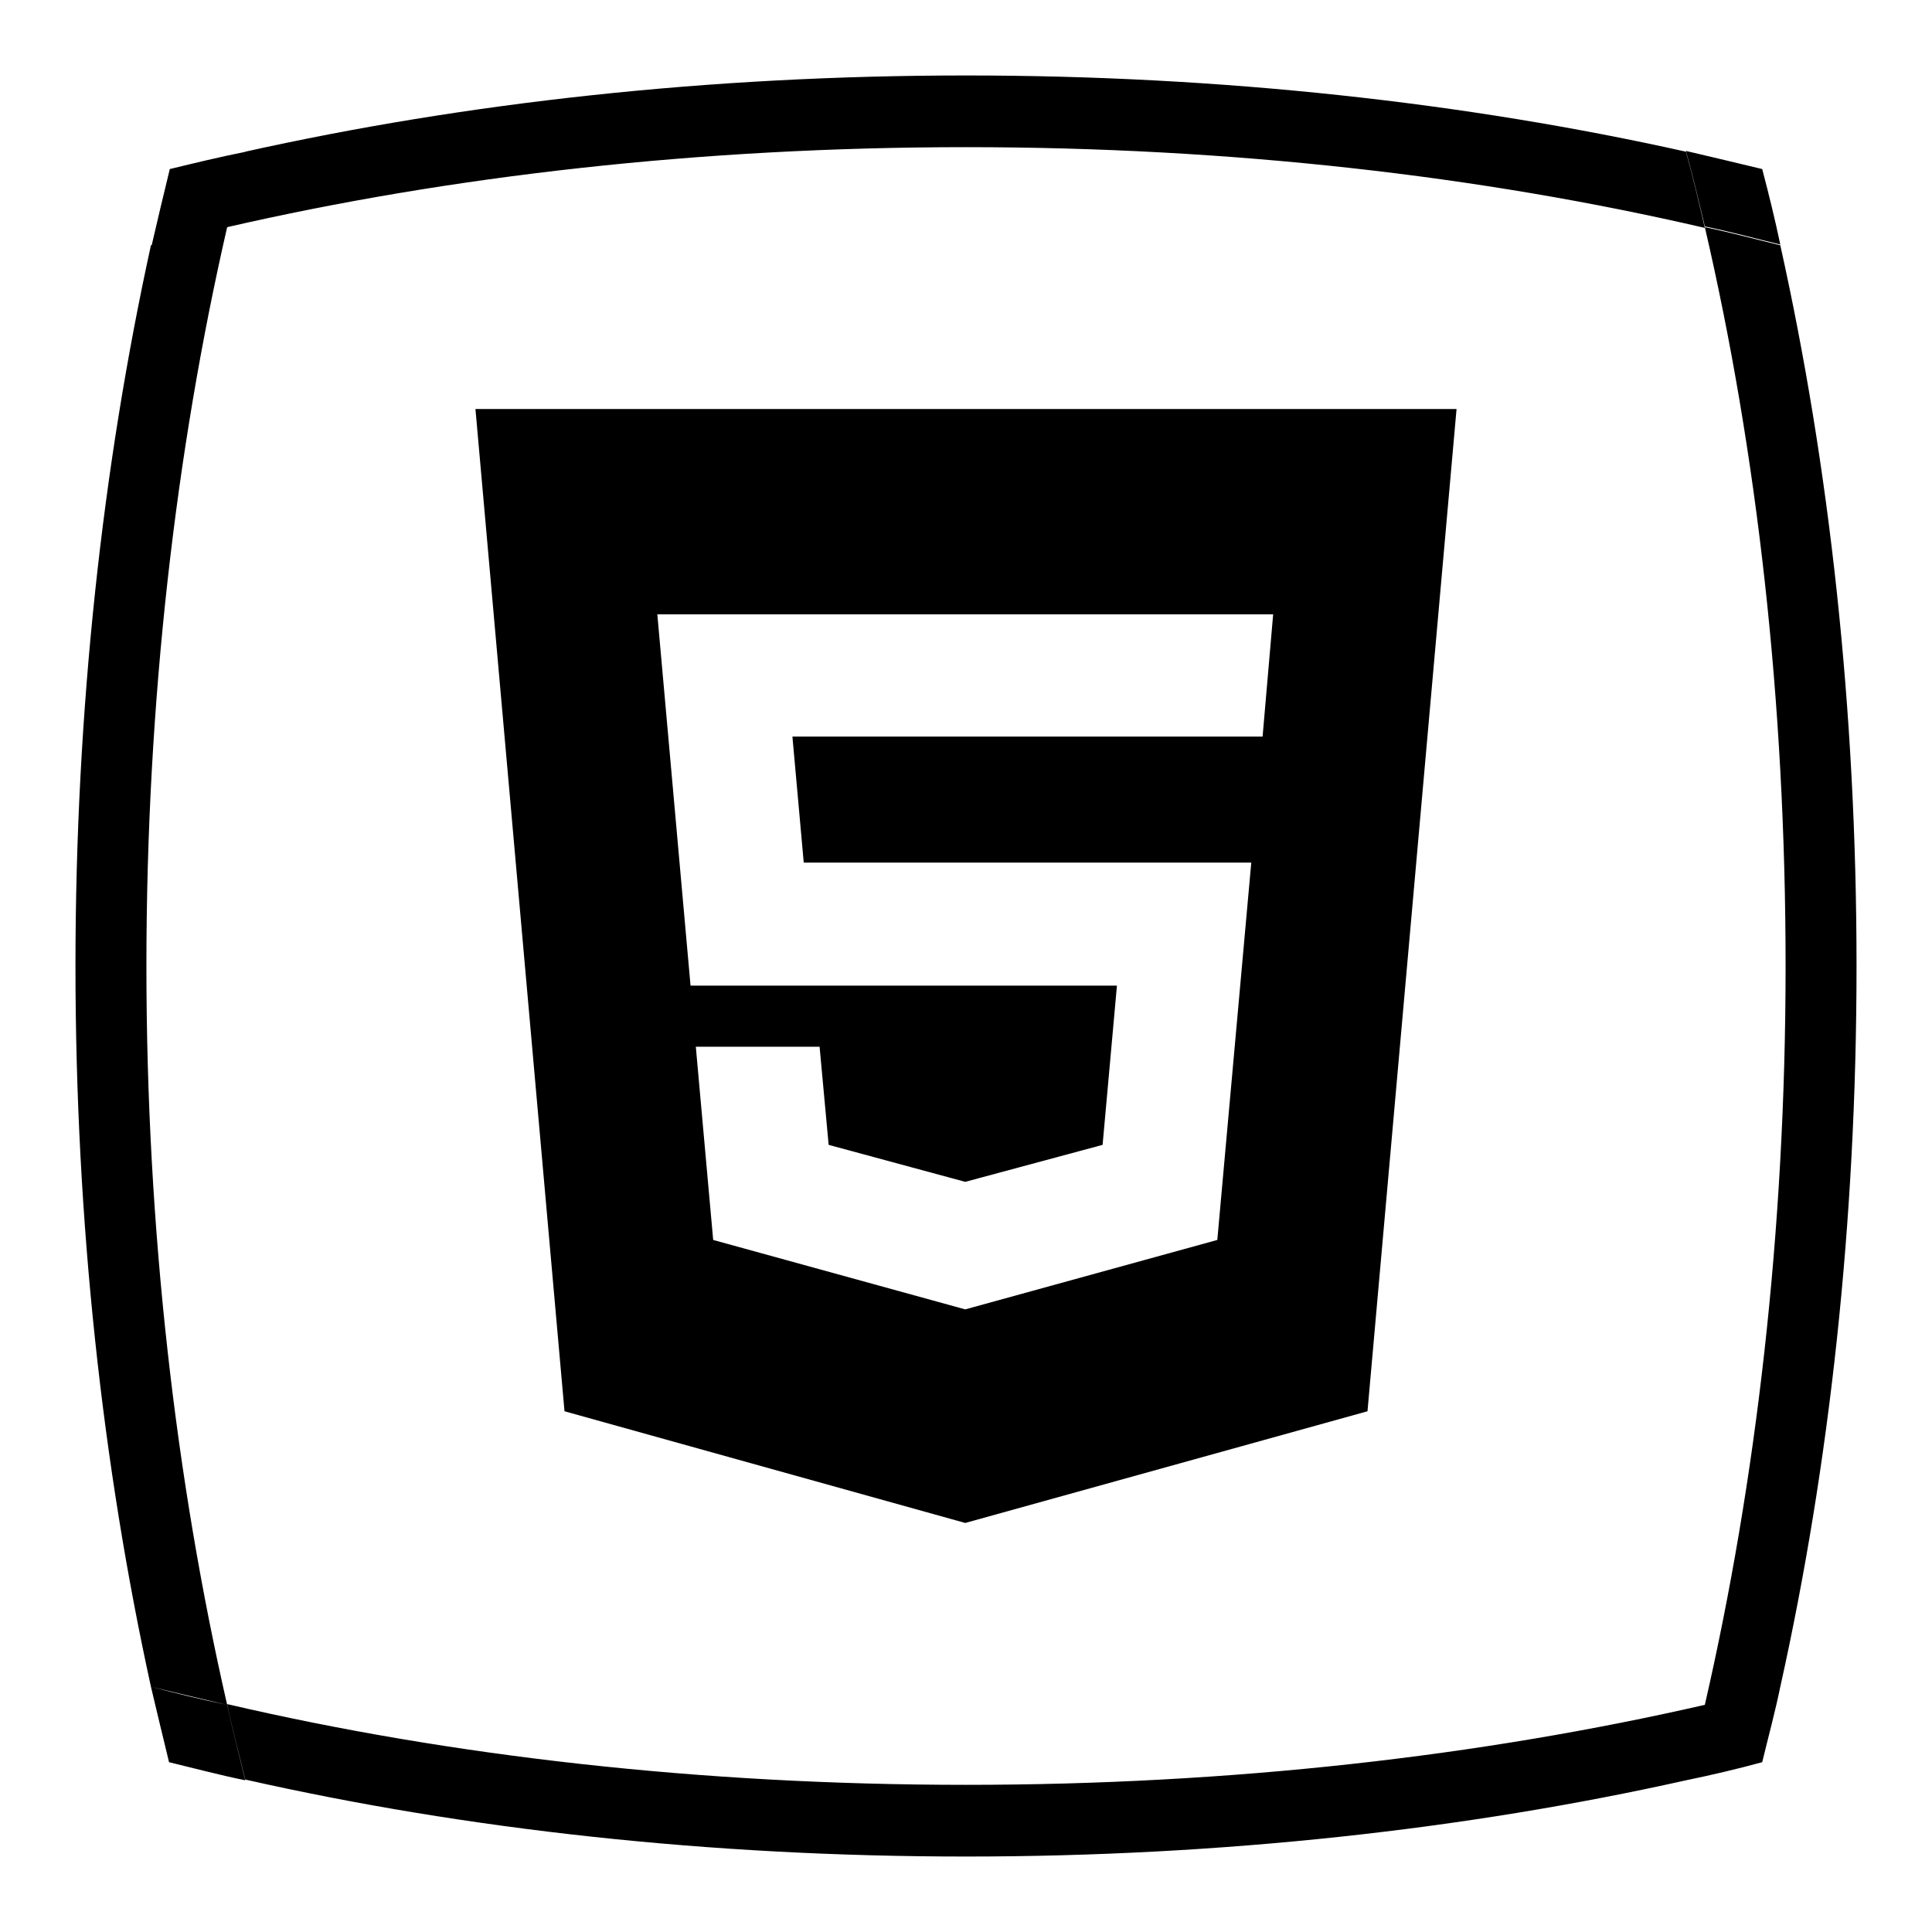
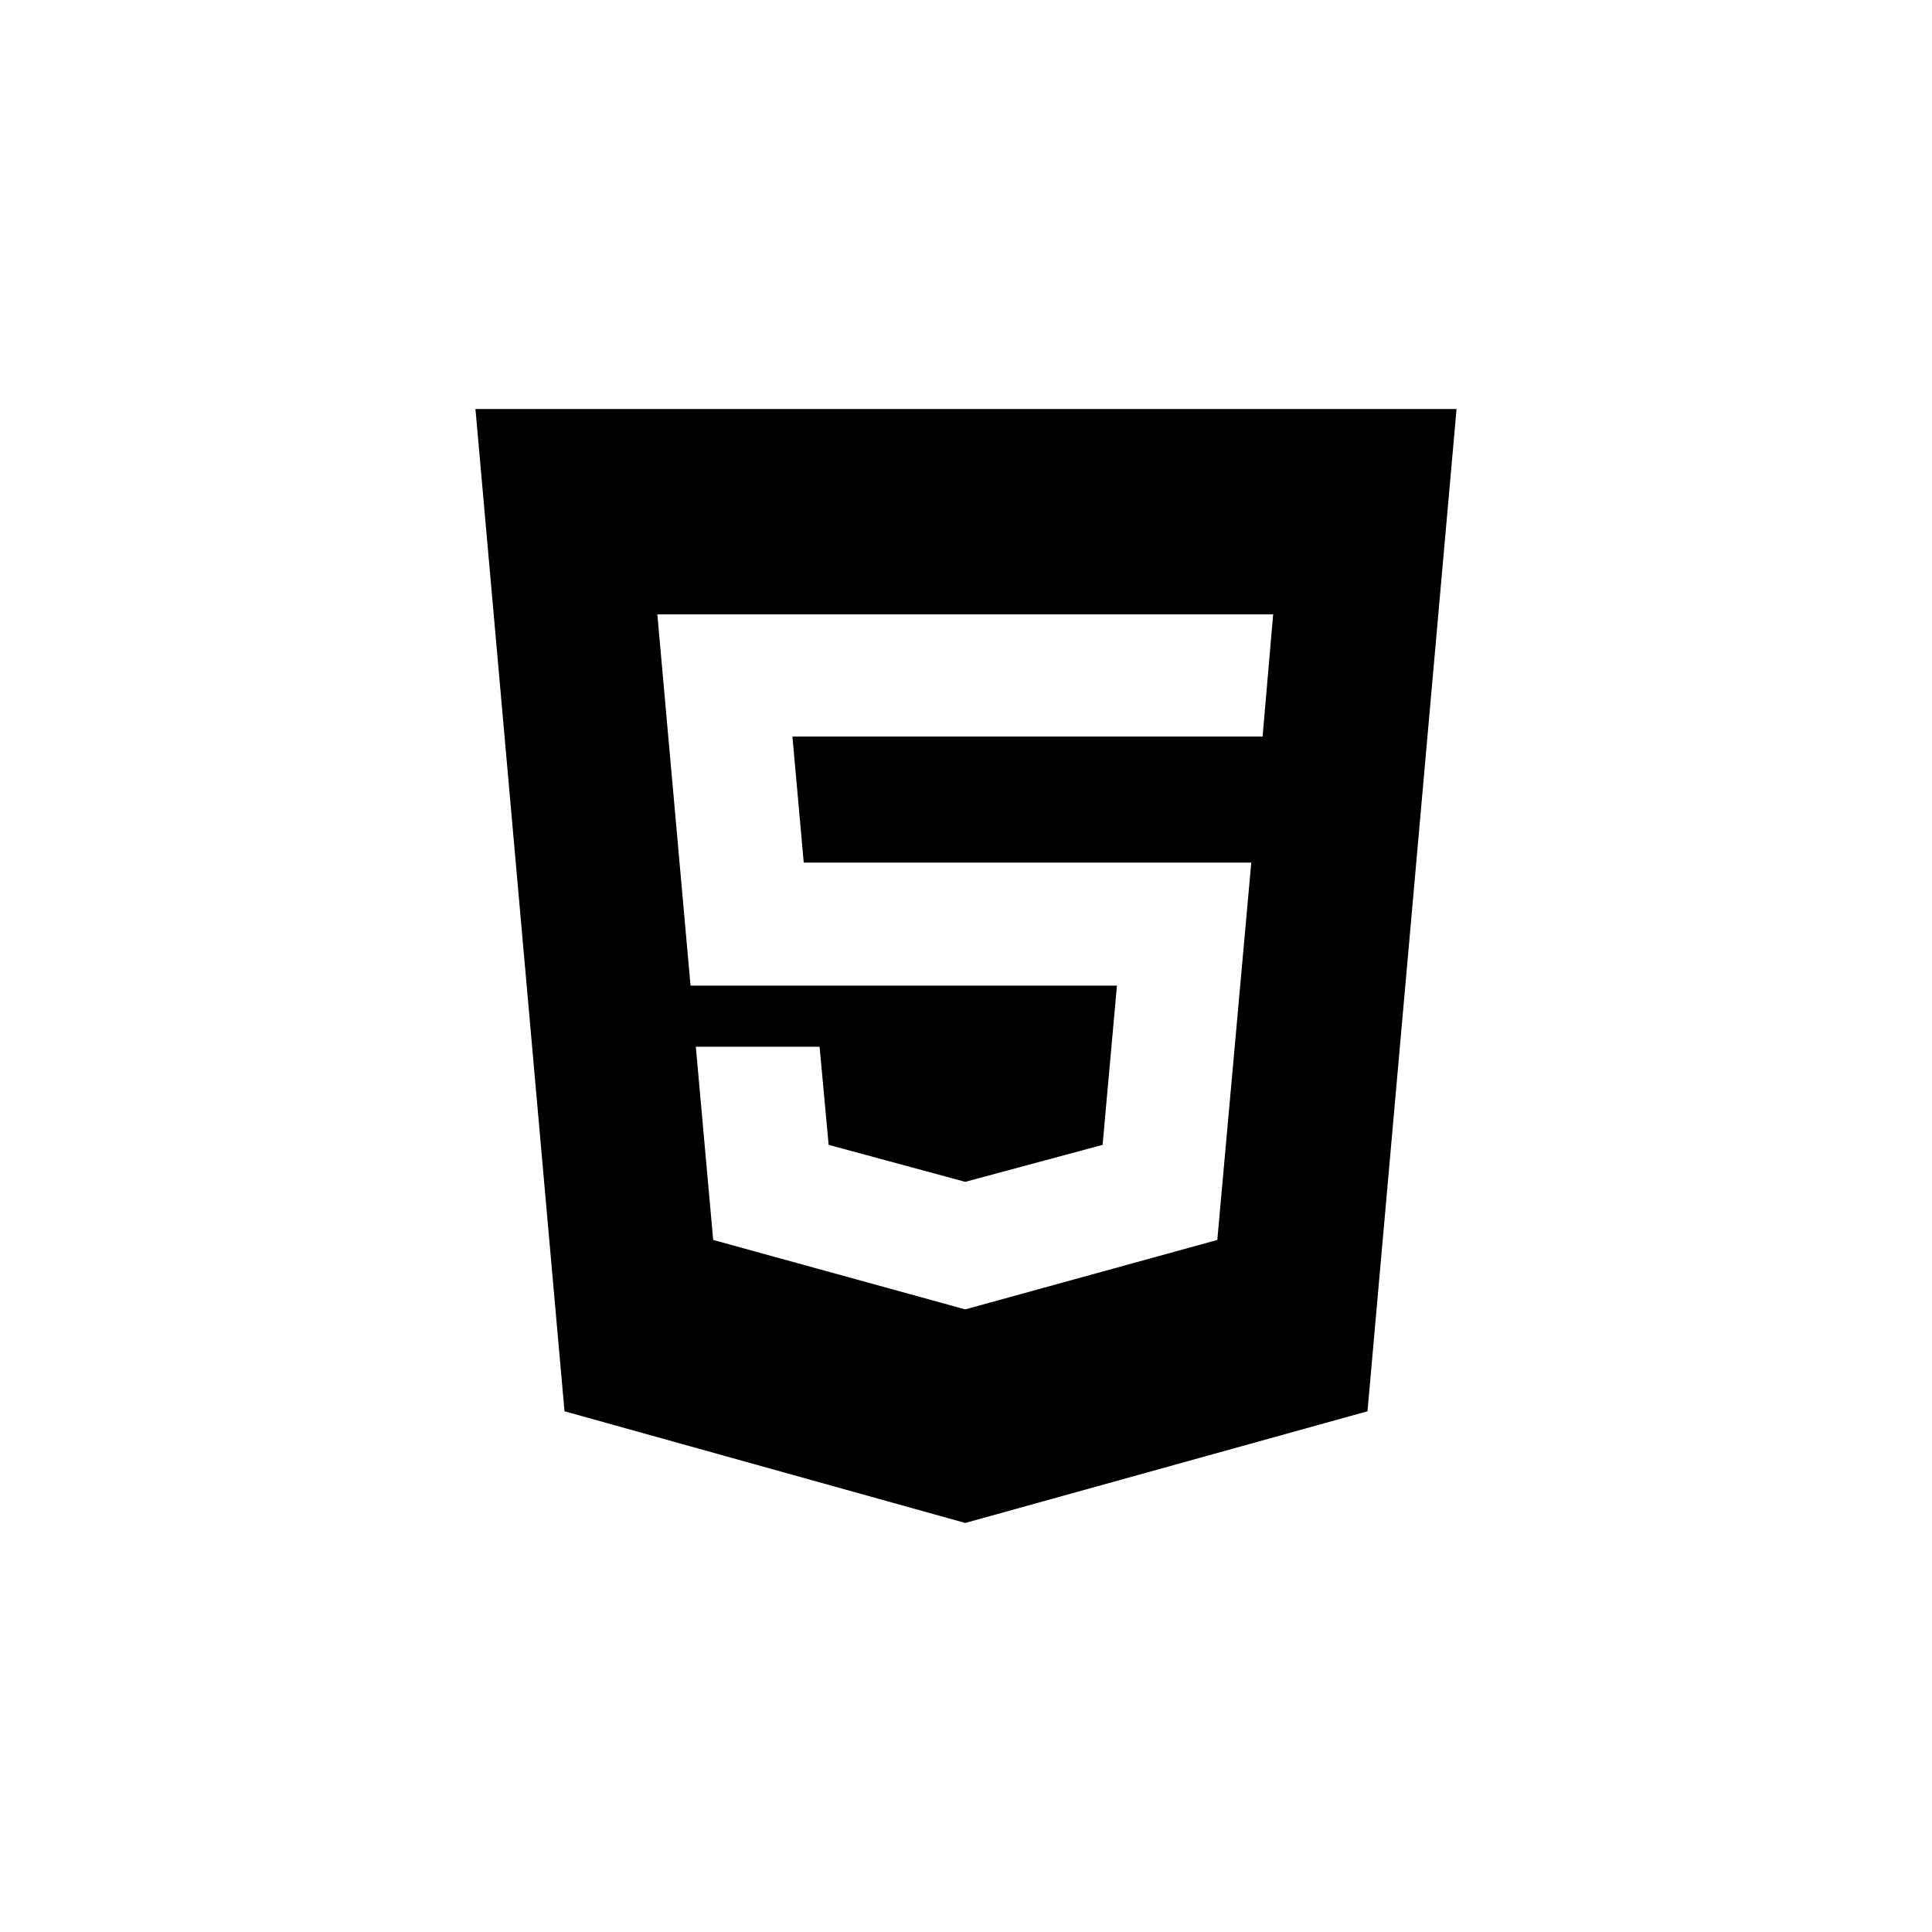
<svg xmlns="http://www.w3.org/2000/svg" version="1.1" x="0px" y="0px" viewBox="0 0 256 256" enable-background="new 0 0 256 256" xml:space="preserve">
  <g>
    <g>
      <path fill="#000000" d="M63,54.2L74.8,187l53.1,14.8l53.3-14.8L193,54.2H63L63,54.2z M167.3,97.6H105l1.5,16.7h59.3l-4.5,50l-33.4,9.2l-33.4-9.2l-2.3-25.6h16.4l1.2,13l18.1,4.9h0l18.2-4.9l1.9-21.1H91.5l-4.4-49.2h81.6L167.3,97.6L167.3,97.6z" />
-       <path fill="#000000" d="M246,128c0,34-3.6,66.3-10.1,95.5c-3.3,0.8-6.6,1.6-10,2.4c6.8-29.6,10.7-62.8,10.7-97.9c0-35.1-3.8-68.2-10.7-97.9c3.4,0.7,6.7,1.6,10,2.4C242.4,61.7,246,94,246,128z M30.1,30.1c-3.4,0.7-6.7,1.6-10.1,2.4C13.6,61.7,10,94,10,128c0,34,3.6,66.3,10,95.5c3.3,0.8,6.7,1.6,10.1,2.4C23.3,196.2,19.4,163,19.4,128C19.4,92.9,23.3,59.7,30.1,30.1z M22.5,22.4c-0.8,3.3-1.6,6.6-2.4,10.1c3.3-0.8,6.7-1.7,10.1-2.4c0.7-3.3,1.6-6.7,2.4-10C29.1,20.8,25.8,21.6,22.5,22.4z M233.5,22.4c-3.3-0.8-6.7-1.6-10.1-2.4c0.9,3.3,1.7,6.6,2.5,10c3.4,0.7,6.7,1.6,10,2.4C235.2,29.1,234.4,25.8,233.5,22.4z M223.4,20.1C194.3,13.6,161.9,10,128,10c-34,0-66.3,3.6-95.5,10.1c-0.8,3.3-1.7,6.6-2.4,10c29.6-6.8,62.8-10.6,97.9-10.6c35.1,0,68.2,3.8,97.9,10.7C225.1,26.7,224.3,23.4,223.4,20.1z M30.1,225.9c-3.4-0.7-6.7-1.5-10.1-2.4c0.8,3.4,1.6,6.7,2.4,10c3.3,0.8,6.7,1.7,10.1,2.4C31.7,232.6,30.8,229.2,30.1,225.9z M225.9,225.9c-0.8,3.4-1.6,6.7-2.5,10c3.4-0.7,6.8-1.5,10.1-2.4c0.8-3.3,1.7-6.6,2.4-10C232.6,224.3,229.3,225.1,225.9,225.9z M128,236.5c-35.1,0-68.3-3.8-97.9-10.7c0.7,3.4,1.6,6.7,2.4,10C61.7,242.4,94,246,128,246c33.9,0,66.3-3.6,95.4-10.1c0.9-3.3,1.7-6.6,2.5-10C196.2,232.7,163.1,236.5,128,236.5z" />
    </g>
  </g>
</svg>